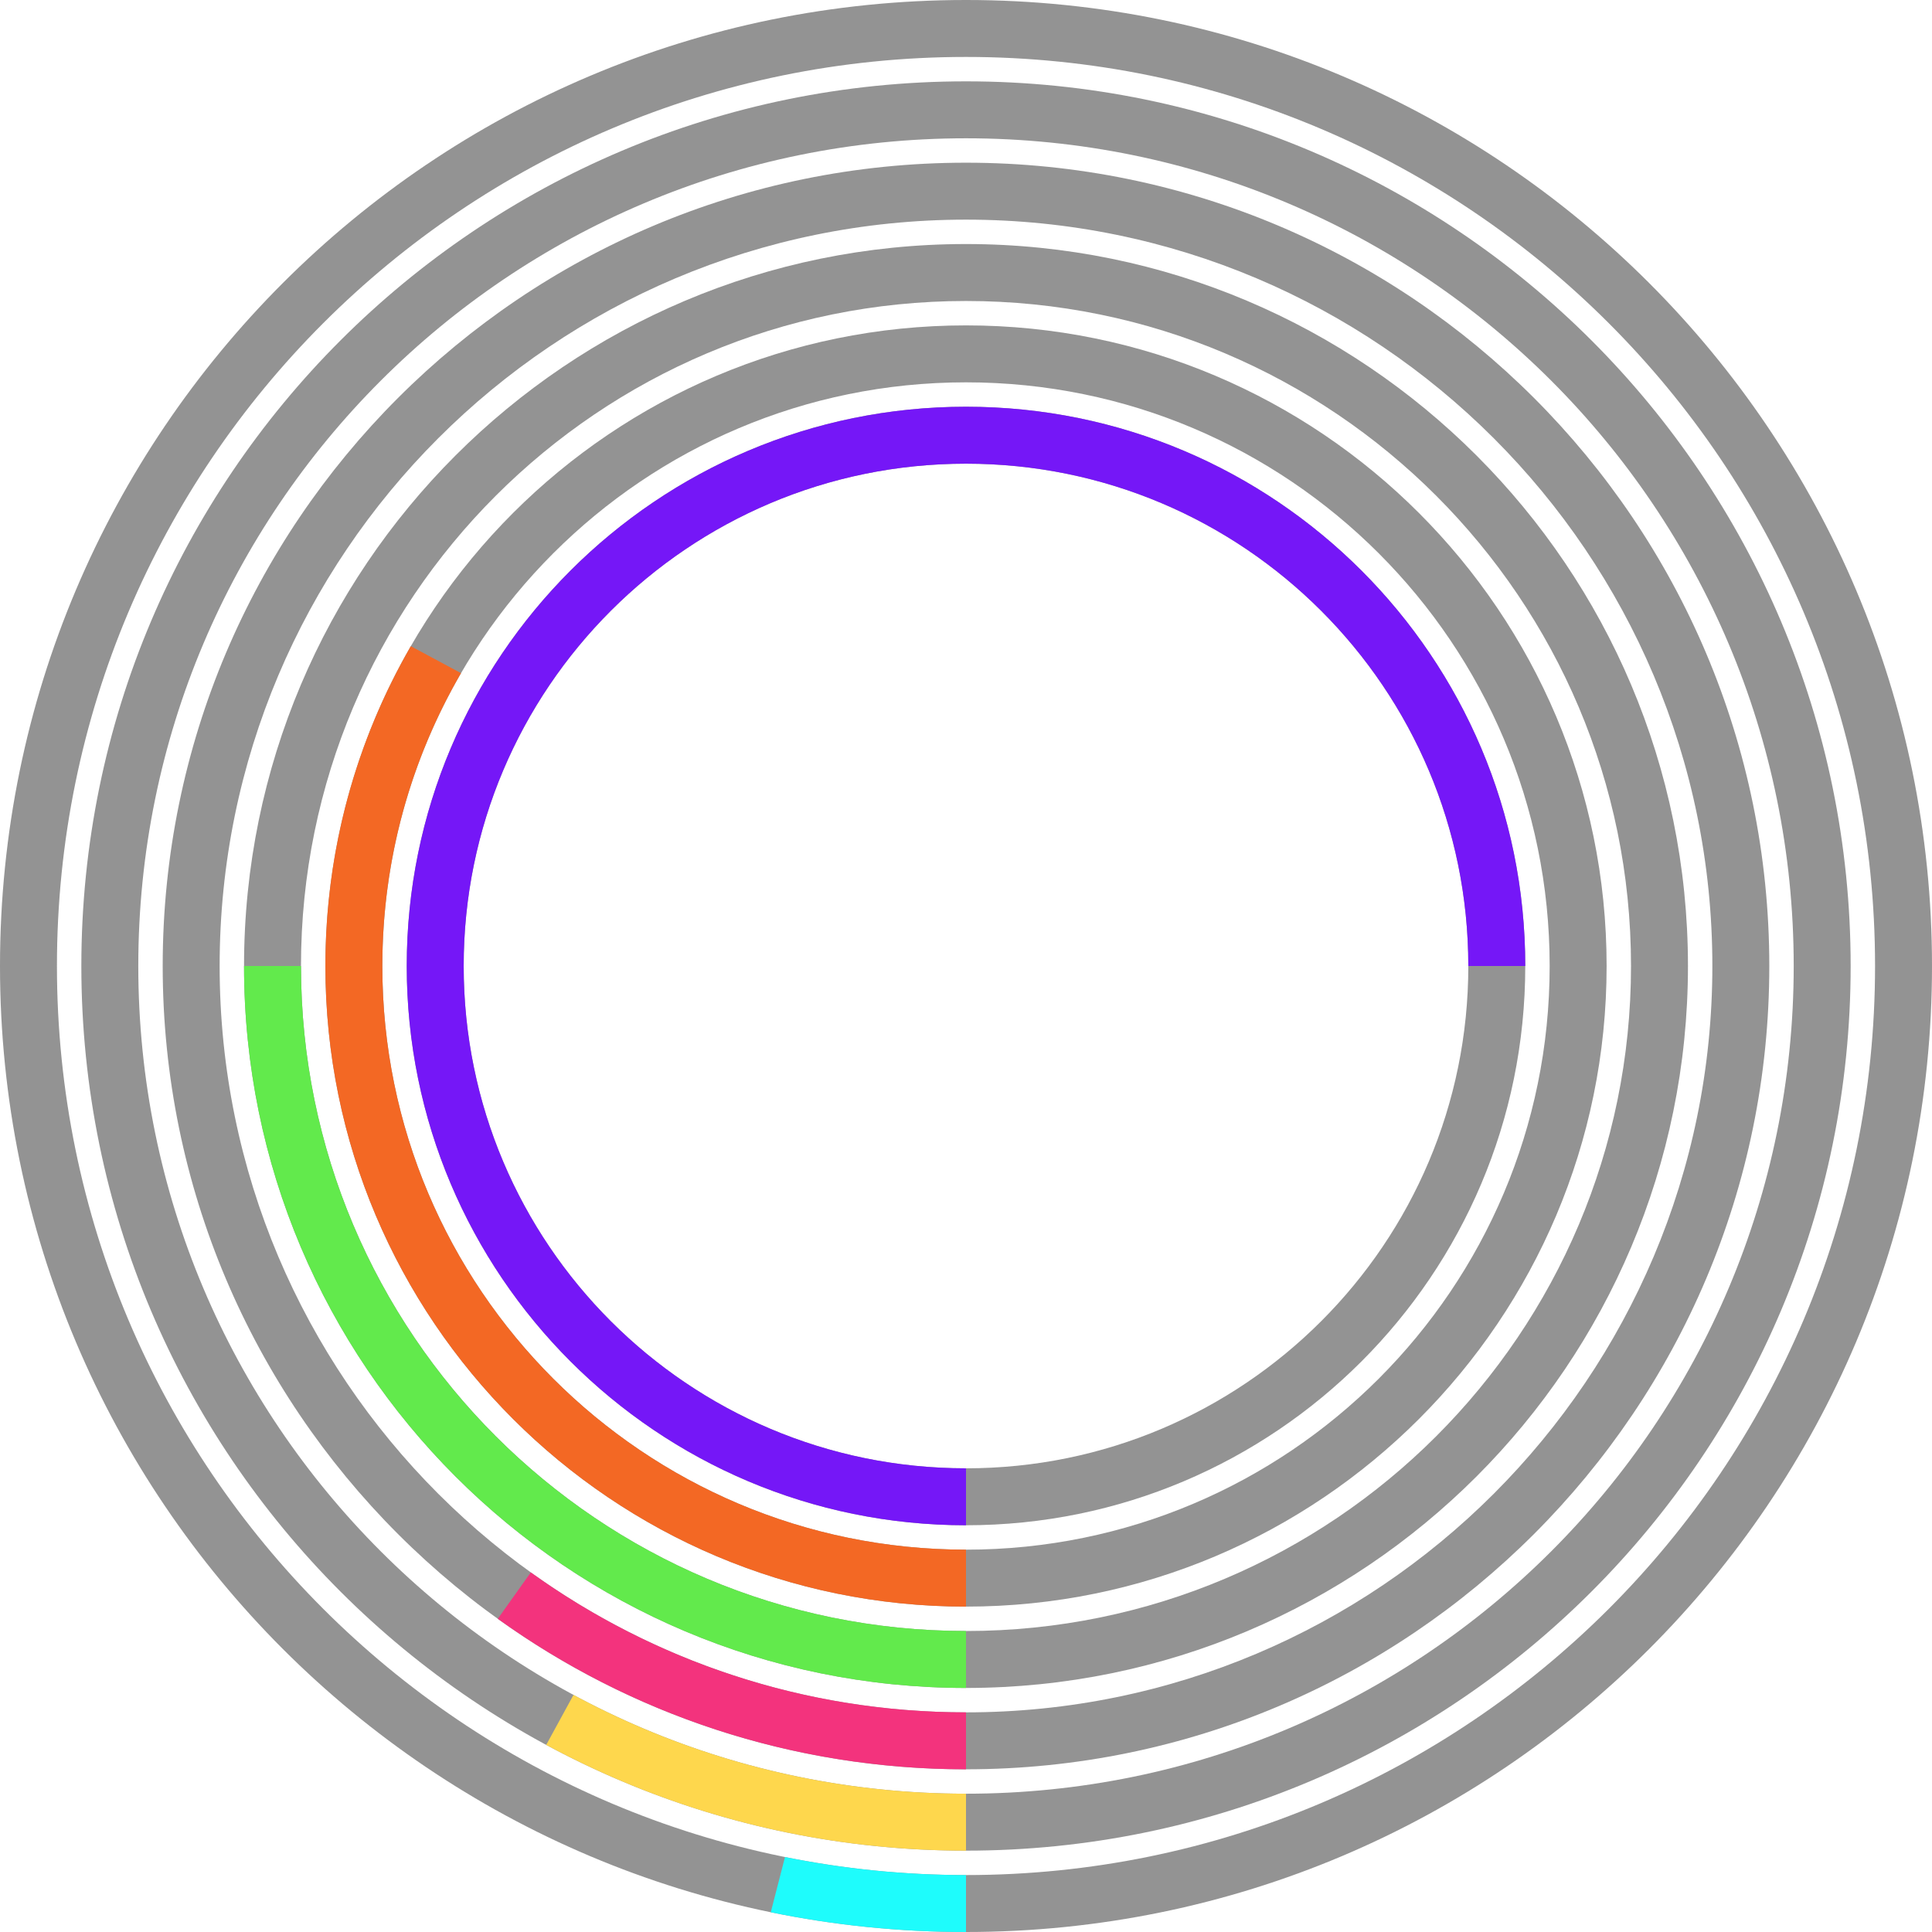
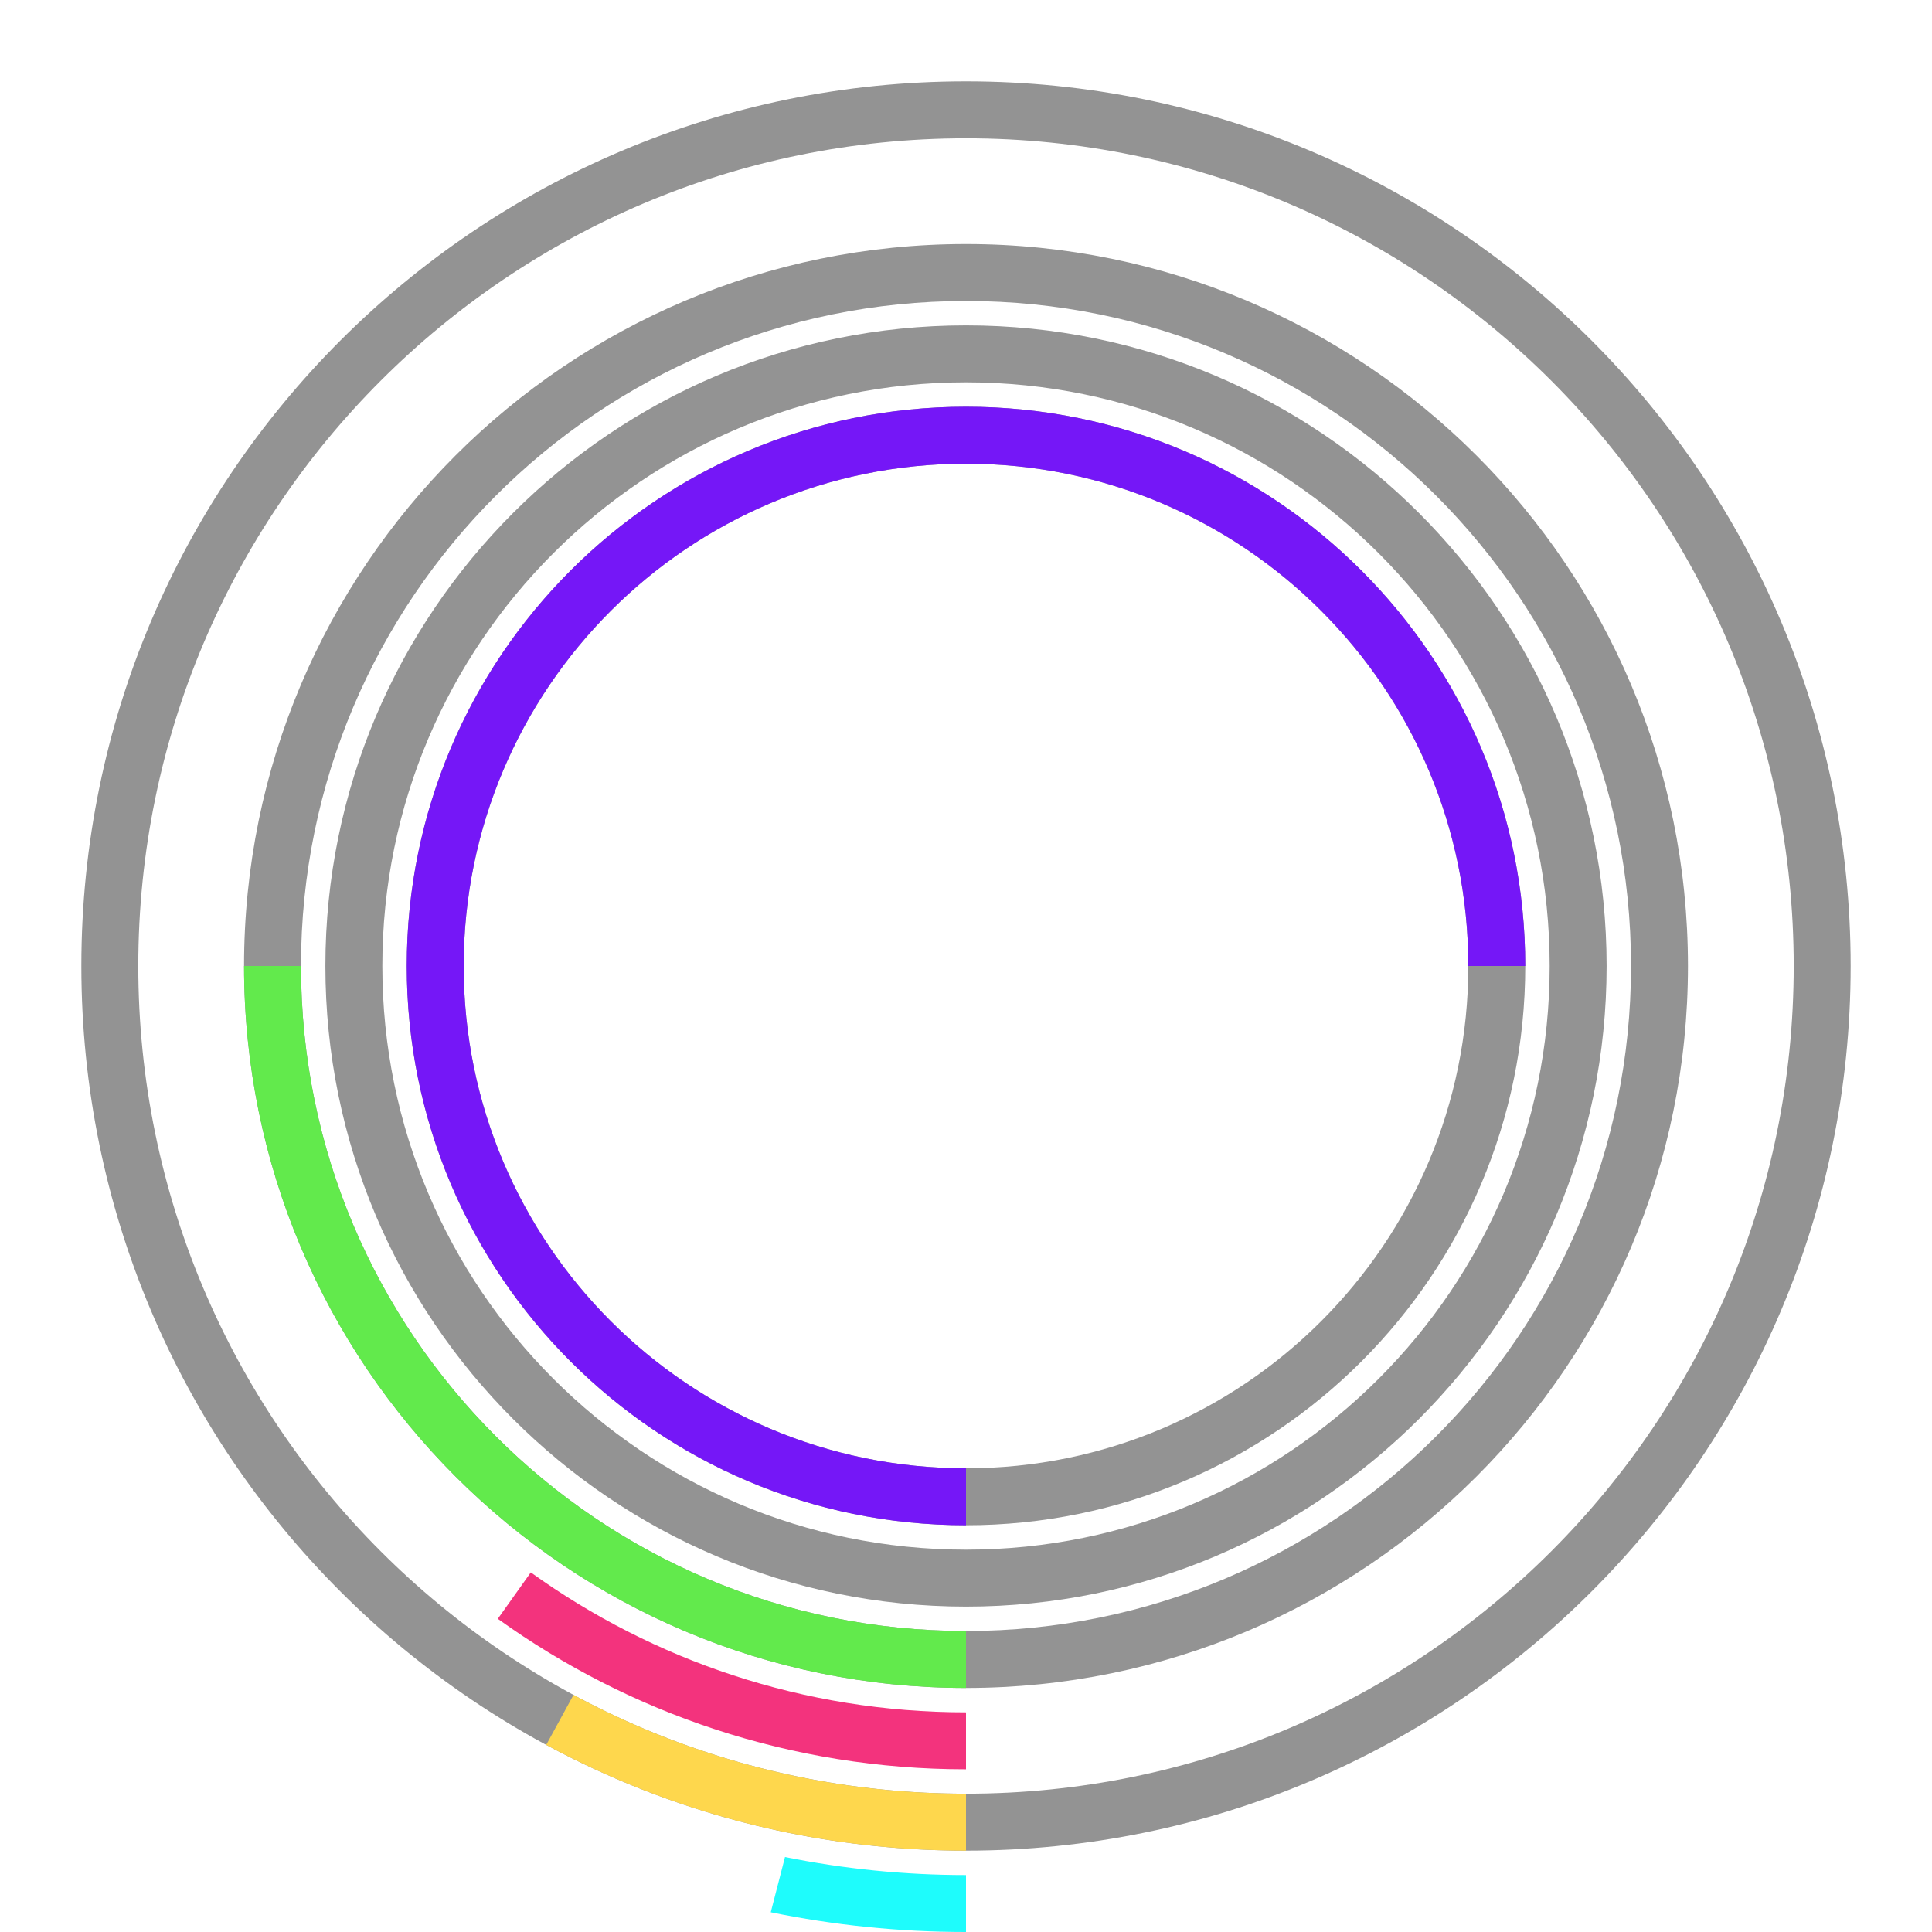
<svg xmlns="http://www.w3.org/2000/svg" fill="none" height="475" viewBox="0 0 475 475" width="475">
  <g opacity="0.56">
-     <path clip-rule="evenodd" d="M237.5 461C360.936 461 461 360.936 461 237.5C461 114.064 360.936 14 237.5 14C114.064 14 14 114.064 14 237.5C14 360.936 114.064 461 237.5 461ZM237.5 475C368.668 475 475 368.668 475 237.5C475 106.332 368.668 0 237.5 0C106.332 0 0 106.332 0 237.5C0 368.668 106.332 475 237.5 475Z" fill="#3E3E3E" fill-rule="evenodd" />
    <path clip-rule="evenodd" d="M237.5 441C349.89 441 441 349.89 441 237.5C441 125.11 349.89 34 237.5 34C125.11 34 34 125.11 34 237.5C34 349.89 125.11 441 237.5 441ZM237.5 455C357.622 455 455 357.622 455 237.5C455 117.378 357.622 20 237.5 20C117.378 20 20 117.378 20 237.5C20 357.622 117.378 455 237.5 455Z" fill="#3E3E3E" fill-rule="evenodd" />
-     <path clip-rule="evenodd" d="M237.5 421C338.844 421 421 338.844 421 237.5C421 136.156 338.844 54 237.5 54C136.156 54 54 136.156 54 237.5C54 338.844 136.156 421 237.5 421ZM237.5 435C346.576 435 435 346.576 435 237.5C435 128.424 346.576 40 237.5 40C128.424 40 40 128.424 40 237.5C40 346.576 128.424 435 237.5 435Z" fill="#3E3E3E" fill-rule="evenodd" />
    <path clip-rule="evenodd" d="M237.5 401C327.799 401 401 327.799 401 237.5C401 147.201 327.799 74 237.5 74C147.201 74 74 147.201 74 237.5C74 327.799 147.201 401 237.5 401ZM237.5 415C335.531 415 415 335.531 415 237.5C415 139.469 335.531 60 237.5 60C139.469 60 60 139.469 60 237.5C60 335.531 139.469 415 237.5 415Z" fill="#3E3E3E" fill-rule="evenodd" />
    <path clip-rule="evenodd" d="M237.5 381C316.753 381 381 316.753 381 237.5C381 158.247 316.753 94 237.5 94C158.247 94 94 158.247 94 237.5C94 316.753 158.247 381 237.5 381ZM237.5 395C324.485 395 395 324.485 395 237.5C395 150.515 324.485 80 237.5 80C150.515 80 80 150.515 80 237.5C80 324.485 150.515 395 237.5 395Z" fill="#3E3E3E" fill-rule="evenodd" />
    <path clip-rule="evenodd" d="M237.5 361C305.707 361 361 305.707 361 237.5C361 169.293 305.707 114 237.5 114C169.293 114 114 169.293 114 237.5C114 305.707 169.293 361 237.5 361ZM237.5 375C313.439 375 375 313.439 375 237.5C375 161.561 313.439 100 237.5 100C161.561 100 100 161.561 100 237.5C100 313.439 161.561 375 237.5 375Z" fill="#3E3E3E" fill-rule="evenodd" />
  </g>
  <path d="M237.5 475.001V461.001C222.262 461.001 207.381 459.476 193 456.57L189.5 470.148C205.003 473.329 221.056 475.001 237.5 475.001Z" fill="#1EFCFC" />
  <path d="M237.499 455.001V441.001C202.58 441.001 169.715 432.207 140.999 416.711L134.289 429.001C164.998 445.587 200.149 455.001 237.499 455.001Z" fill="#FED74D" />
  <path d="M237.5 434.998V420.998C197.571 420.998 160.62 408.245 130.5 386.59L122.383 397.998C154.793 421.285 194.545 434.998 237.5 434.998Z" fill="#F3337D" />
  <path d="M74 237.5C74 327.799 147.201 401 237.5 401V415C139.469 415 60 335.531 60 237.5H74Z" fill="#62EA4C" />
-   <path d="M94 237.499C94 316.752 158.247 380.999 237.5 380.999V394.999C150.515 394.999 80 324.484 80 237.499C80 208.862 87.643 182.01 101 158.871L113.343 165.499C101.043 186.662 94 211.258 94 237.499Z" fill="#F36824" />
  <path d="M361 237.5C361 169.293 305.707 114 237.5 114C169.293 114 114 169.293 114 237.5C114 305.707 169.293 361 237.5 361V375C161.561 375 100 313.439 100 237.5C100 161.561 161.561 100 237.5 100C313.439 100 375 161.561 375 237.5H361Z" fill="#7517F7" />
</svg>